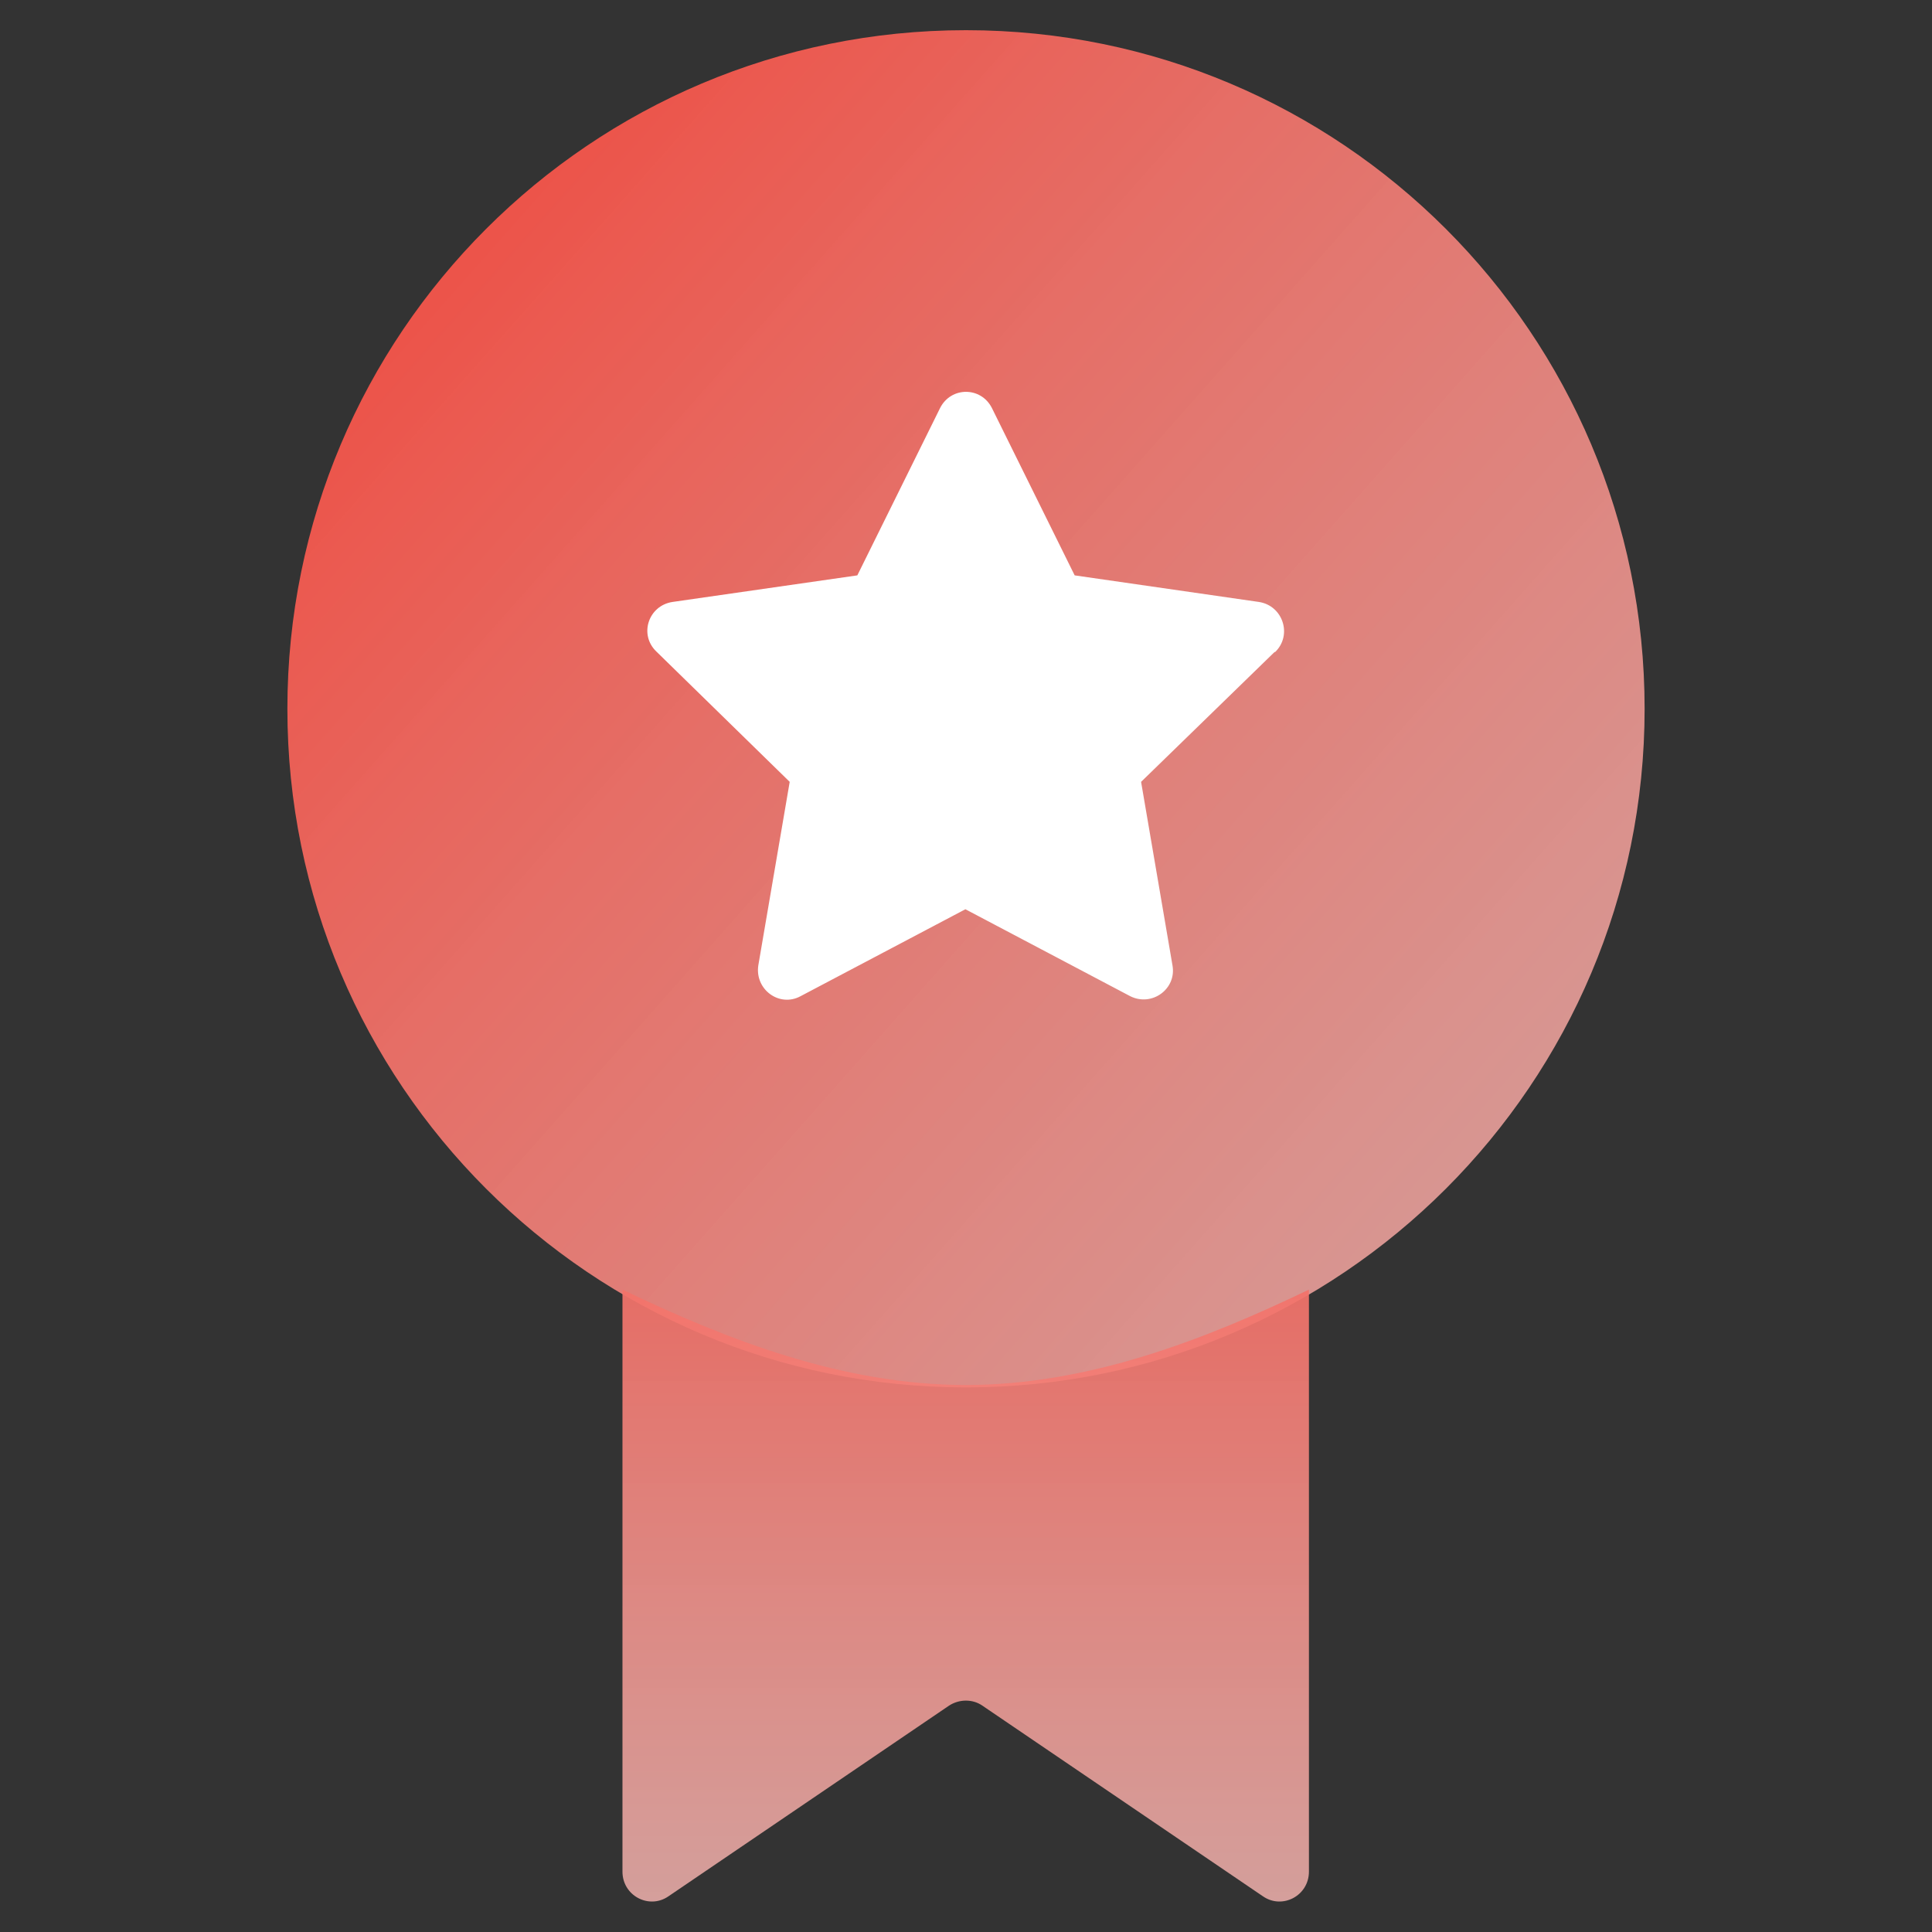
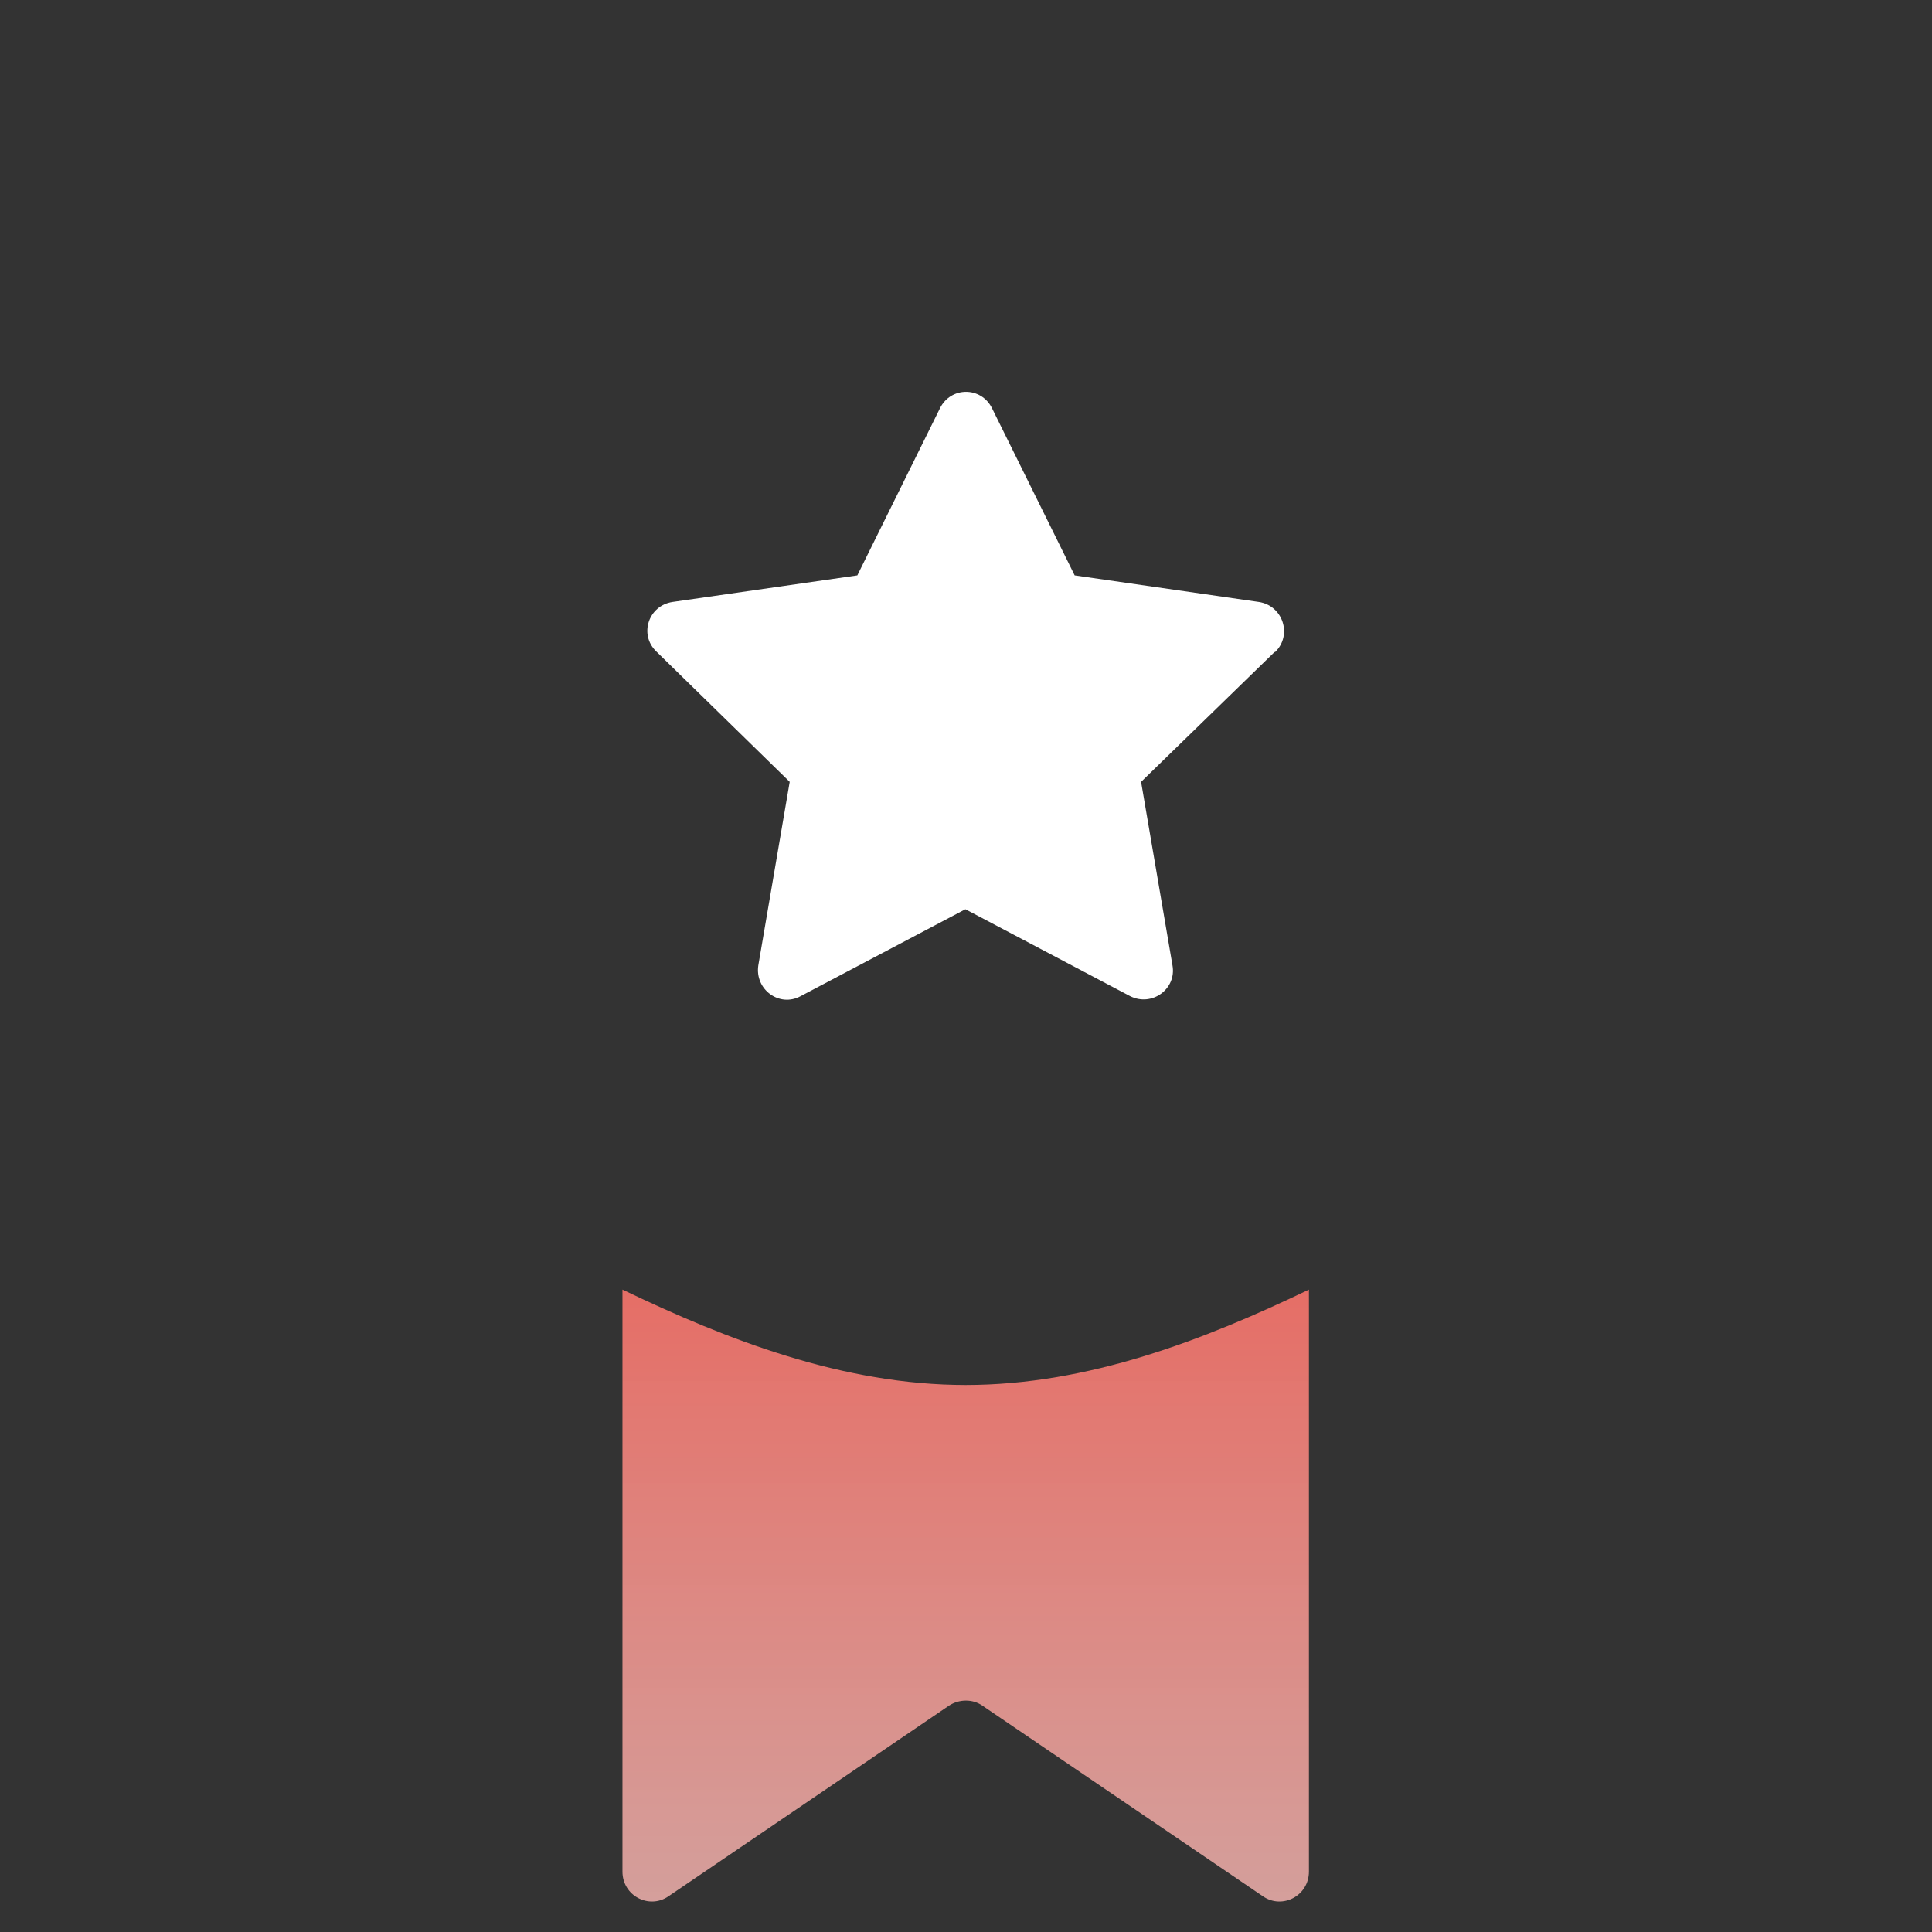
<svg xmlns="http://www.w3.org/2000/svg" id="Isolation_Mode" viewBox="0 0 32 32">
  <rect x="0" y="0" width="32" height="32" fill="#333333" stroke="none" />
  <defs>
    <style>.cls-1{fill:url(#linear-gradient-2);}.cls-2{fill:#fff;}.cls-3{fill:url(#linear-gradient);}</style>
    <linearGradient id="linear-gradient" x1="5.15" y1="2.14" x2="28.78" y2="23.06" gradientUnits="userSpaceOnUse">
      <stop offset="0" stop-color="#ef483d" />
      <stop offset="1" stop-color="#fabfbb" stop-opacity=".8" />
    </linearGradient>
    <linearGradient id="linear-gradient-2" x1="16" y1="32.52" x2="16" y2="15.26" gradientUnits="userSpaceOnUse">
      <stop offset="0" stop-color="#fabfbb" stop-opacity=".8" />
      <stop offset="1" stop-color="#ef483d" />
    </linearGradient>
  </defs>
  <g id="Warranty">
-     <path class="cls-3" d="M16,.5C9.79.5,4.76,5.53,4.76,11.74s5.03,11.24,11.24,11.24,11.24-5.03,11.24-11.24S22.21.5,16,.5Z" />
    <path class="cls-1" d="M16,22.94c-2.04,0-3.96-.75-5.69-1.58v9.64c0,.4.44.63.76.41l4.65-3.16c.17-.11.39-.11.55,0l4.65,3.16c.32.22.76-.01.76-.41v-9.64c-1.73.83-3.65,1.58-5.69,1.58Z" />
  </g>
  <path class="cls-2" d="M21.11,10.8l-2.21,2.15.52,3.04c.07.39-.34.69-.7.51l-2.73-1.44-2.73,1.44c-.35.19-.76-.11-.7-.51l.52-3.04-2.21-2.16c-.29-.28-.13-.76.27-.82l3.06-.44,1.37-2.77c.18-.36.68-.36.86,0l1.37,2.77,3.05.44c.4.06.56.55.27.83Z" />
</svg>